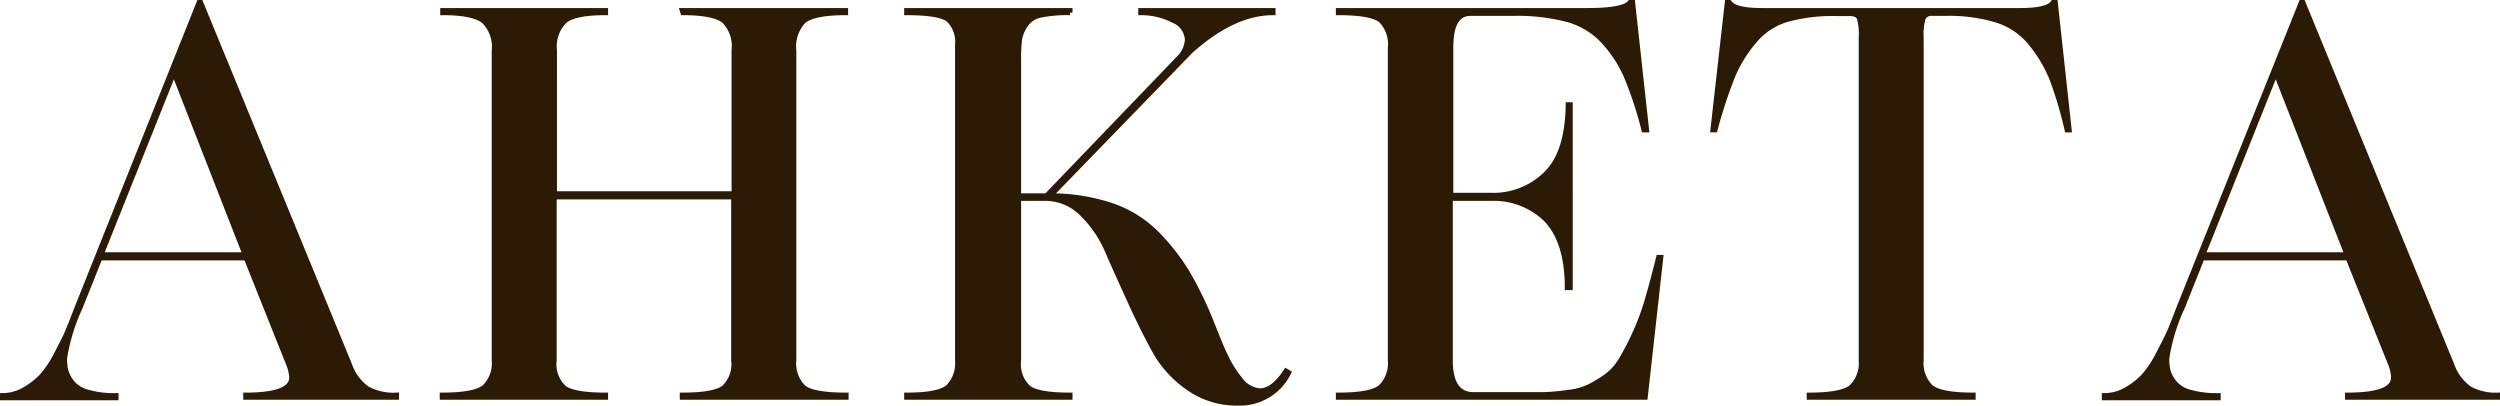
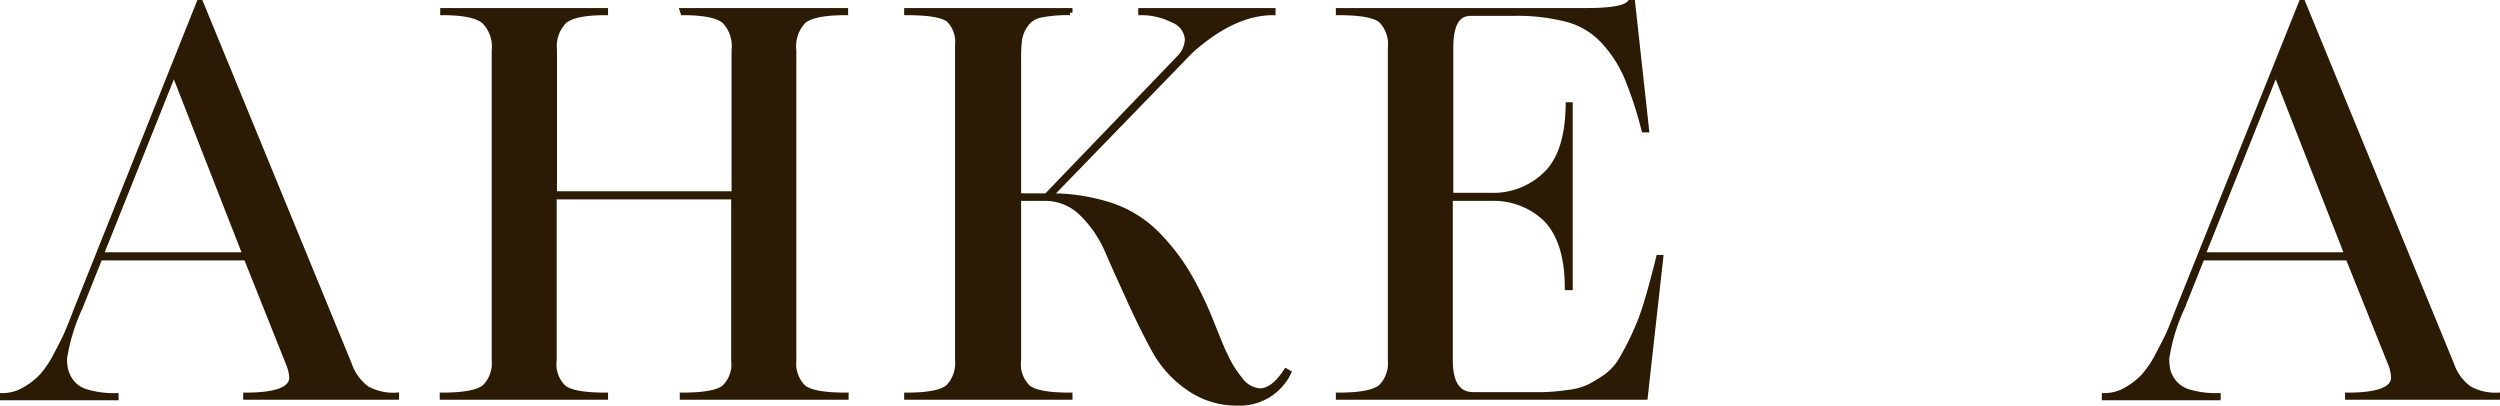
<svg xmlns="http://www.w3.org/2000/svg" viewBox="0 0 252.03 40.89">
  <defs>
    <style>.cls-1{fill:#2b1b04;stroke:#2b1b04;stroke-miterlimit:10;stroke-width:0.5px;}</style>
  </defs>
  <g id="Слой_2" data-name="Слой 2">
    <g id="Слой_1-2" data-name="Слой 1">
      <path class="cls-1" d="M29.09,36.7,24.82,26H10.08l-2,5a19.18,19.18,0,0,0-1.57,5.13,5.12,5.12,0,0,0,.14,1.27,3.52,3.52,0,0,0,.59,1.13,3,3,0,0,0,1.6,1,9.62,9.62,0,0,0,2.86.35v.22H.25v-.22a4.37,4.37,0,0,0,2.24-.62,7.42,7.42,0,0,0,1.73-1.35,10.4,10.4,0,0,0,1.46-2.19c.52-1,.89-1.71,1.1-2.21s.53-1.28.92-2.32L20.07.25h.16l15,36.5a5,5,0,0,0,1.75,2.41,5.48,5.48,0,0,0,3,.67v.22H24.77v-.22q4.64,0,4.64-1.78A4.35,4.35,0,0,0,29.09,36.7ZM17.53,7.32,10.19,25.68H24.71Z" />
      <path class="cls-1" d="M68.78,1.06H85.25v.22c-2.13,0-3.53.28-4.22.83a3.71,3.71,0,0,0-1,3V36.32A3.37,3.37,0,0,0,81,39.05c.63.52,2.06.78,4.3.78v.22H68.78v-.22c2.12,0,3.51-.24,4.18-.73a3.23,3.23,0,0,0,1-2.78V19.85H55.87V36.32a3.23,3.23,0,0,0,1,2.78c.66.49,2.06.73,4.18.73v.22H44.58v-.22c2.24,0,3.67-.28,4.3-.84a3.37,3.37,0,0,0,.94-2.67V5.11a3.65,3.65,0,0,0-1-2.94c-.7-.6-2.1-.89-4.19-.89V1.06H61.05v.22c-2.09,0-3.47.28-4.15.86a3.62,3.62,0,0,0-1,2.92V19.53H74V5.06a3.61,3.61,0,0,0-1-2.95c-.68-.55-2.07-.83-4.15-.83Z" />
      <path class="cls-1" d="M91.4,1.06h16.47v.22a13.91,13.91,0,0,0-2.94.24,2.37,2.37,0,0,0-1.54,1,3.63,3.63,0,0,0-.6,1.43,16.27,16.27,0,0,0-.1,2.16V19.74h2.81L118.78,5.92A2.84,2.84,0,0,0,119.7,4a2.22,2.22,0,0,0-1.41-1.94A7.11,7.11,0,0,0,115,1.28V1.06h13.34v.22q-4,0-8.32,3.88L105.87,19.74a19.41,19.41,0,0,1,6.27,1,11.83,11.83,0,0,1,4.56,2.89,21.37,21.37,0,0,1,3.08,4,36.56,36.56,0,0,1,2.4,5c.58,1.44,1,2.53,1.38,3.27A10.63,10.63,0,0,0,125,38.21a2.7,2.7,0,0,0,2,1.19c.9,0,1.78-.67,2.65-2l.27.16a5.47,5.47,0,0,1-5.13,3.08,8.44,8.44,0,0,1-5-1.54,11.12,11.12,0,0,1-3.43-3.8c-.83-1.52-1.65-3.17-2.48-5s-1.58-3.46-2.24-5a11.79,11.79,0,0,0-2.62-3.81A5.23,5.23,0,0,0,105.39,20h-2.7V36.32a3.23,3.23,0,0,0,1,2.78c.66.49,2.06.73,4.18.73v.22H91.4v-.22c2.2,0,3.6-.28,4.21-.84a3.44,3.44,0,0,0,.92-2.67V4.52A3.12,3.12,0,0,0,95.64,2c-.59-.48-2-.72-4.24-.72Z" />
      <path class="cls-1" d="M134.92,1.06H160q3.72,0,4.32-.81h.27L166,13.1h-.27A38.08,38.08,0,0,0,164,7.81a12.7,12.7,0,0,0-2.26-3.54A7.71,7.71,0,0,0,158.12,2a19.93,19.93,0,0,0-5.54-.65h-4.32c-1.37,0-2,1.16-2,3.46V19.69h4.11a7.56,7.56,0,0,0,5.45-2.13c1.48-1.42,2.23-3.76,2.27-7h.21V29H158c0-3.24-.79-5.56-2.27-7A7.59,7.59,0,0,0,150.32,20h-4.11V36.32c0,2.31.78,3.46,2.32,3.46h4.16q1.89,0,2.94,0a21.61,21.61,0,0,0,2.43-.22,6.66,6.66,0,0,0,2.11-.56,13.6,13.6,0,0,0,1.67-1,5.5,5.5,0,0,0,1.54-1.65,26.42,26.42,0,0,0,1.3-2.46A24.08,24.08,0,0,0,166,30.44c.38-1.26.78-2.76,1.21-4.49h.22l-1.57,14.1H134.92v-.22c2.24,0,3.67-.28,4.3-.84a3.37,3.37,0,0,0,.94-2.67V4.84a3.45,3.45,0,0,0-.94-2.78c-.63-.52-2.06-.78-4.3-.78Z" />
-       <path class="cls-1" d="M193.68,3.81V36.32a3.37,3.37,0,0,0,.94,2.67c.63.56,2.06.84,4.3.84v.22H182.39v-.22q3.35,0,4.29-.84a3.37,3.37,0,0,0,.95-2.67V3.81a6.14,6.14,0,0,0-.19-2c-.13-.29-.46-.44-1-.44h-1.3a17.13,17.13,0,0,0-5,.6,6.78,6.78,0,0,0-3.3,2.19,13.61,13.61,0,0,0-2.16,3.5,47.38,47.38,0,0,0-1.78,5.43h-.22L174.13.25h.21q.54.81,3.3.81h26c1.87,0,3-.27,3.34-.81h.22l1.4,12.85h-.21A40.88,40.88,0,0,0,206.88,8a14,14,0,0,0-2.08-3.54,7.13,7.13,0,0,0-3.43-2.4,16.38,16.38,0,0,0-5.21-.71h-1.35a.93.93,0,0,0-.92.46A5.81,5.81,0,0,0,193.68,3.81Z" />
      <path class="cls-1" d="M241,36.7,236.71,26H222l-2,5a19,19,0,0,0-1.56,5.13,5.17,5.17,0,0,0,.13,1.27,3.38,3.38,0,0,0,.6,1.13,3,3,0,0,0,1.59,1,9.66,9.66,0,0,0,2.86.35v.22H212.14v-.22a4.41,4.41,0,0,0,2.25-.62,7.36,7.36,0,0,0,1.72-1.35,10.4,10.4,0,0,0,1.46-2.19c.52-1,.89-1.71,1.11-2.21s.52-1.28.92-2.32L232,.25h.16l15,36.5a5,5,0,0,0,1.76,2.41,5.42,5.42,0,0,0,2.94.67v.22H236.66v-.22c3.1,0,4.64-.59,4.64-1.78A4.08,4.08,0,0,0,241,36.7ZM229.42,7.32l-7.34,18.36h14.53Z" />
    </g>
  </g>
</svg>